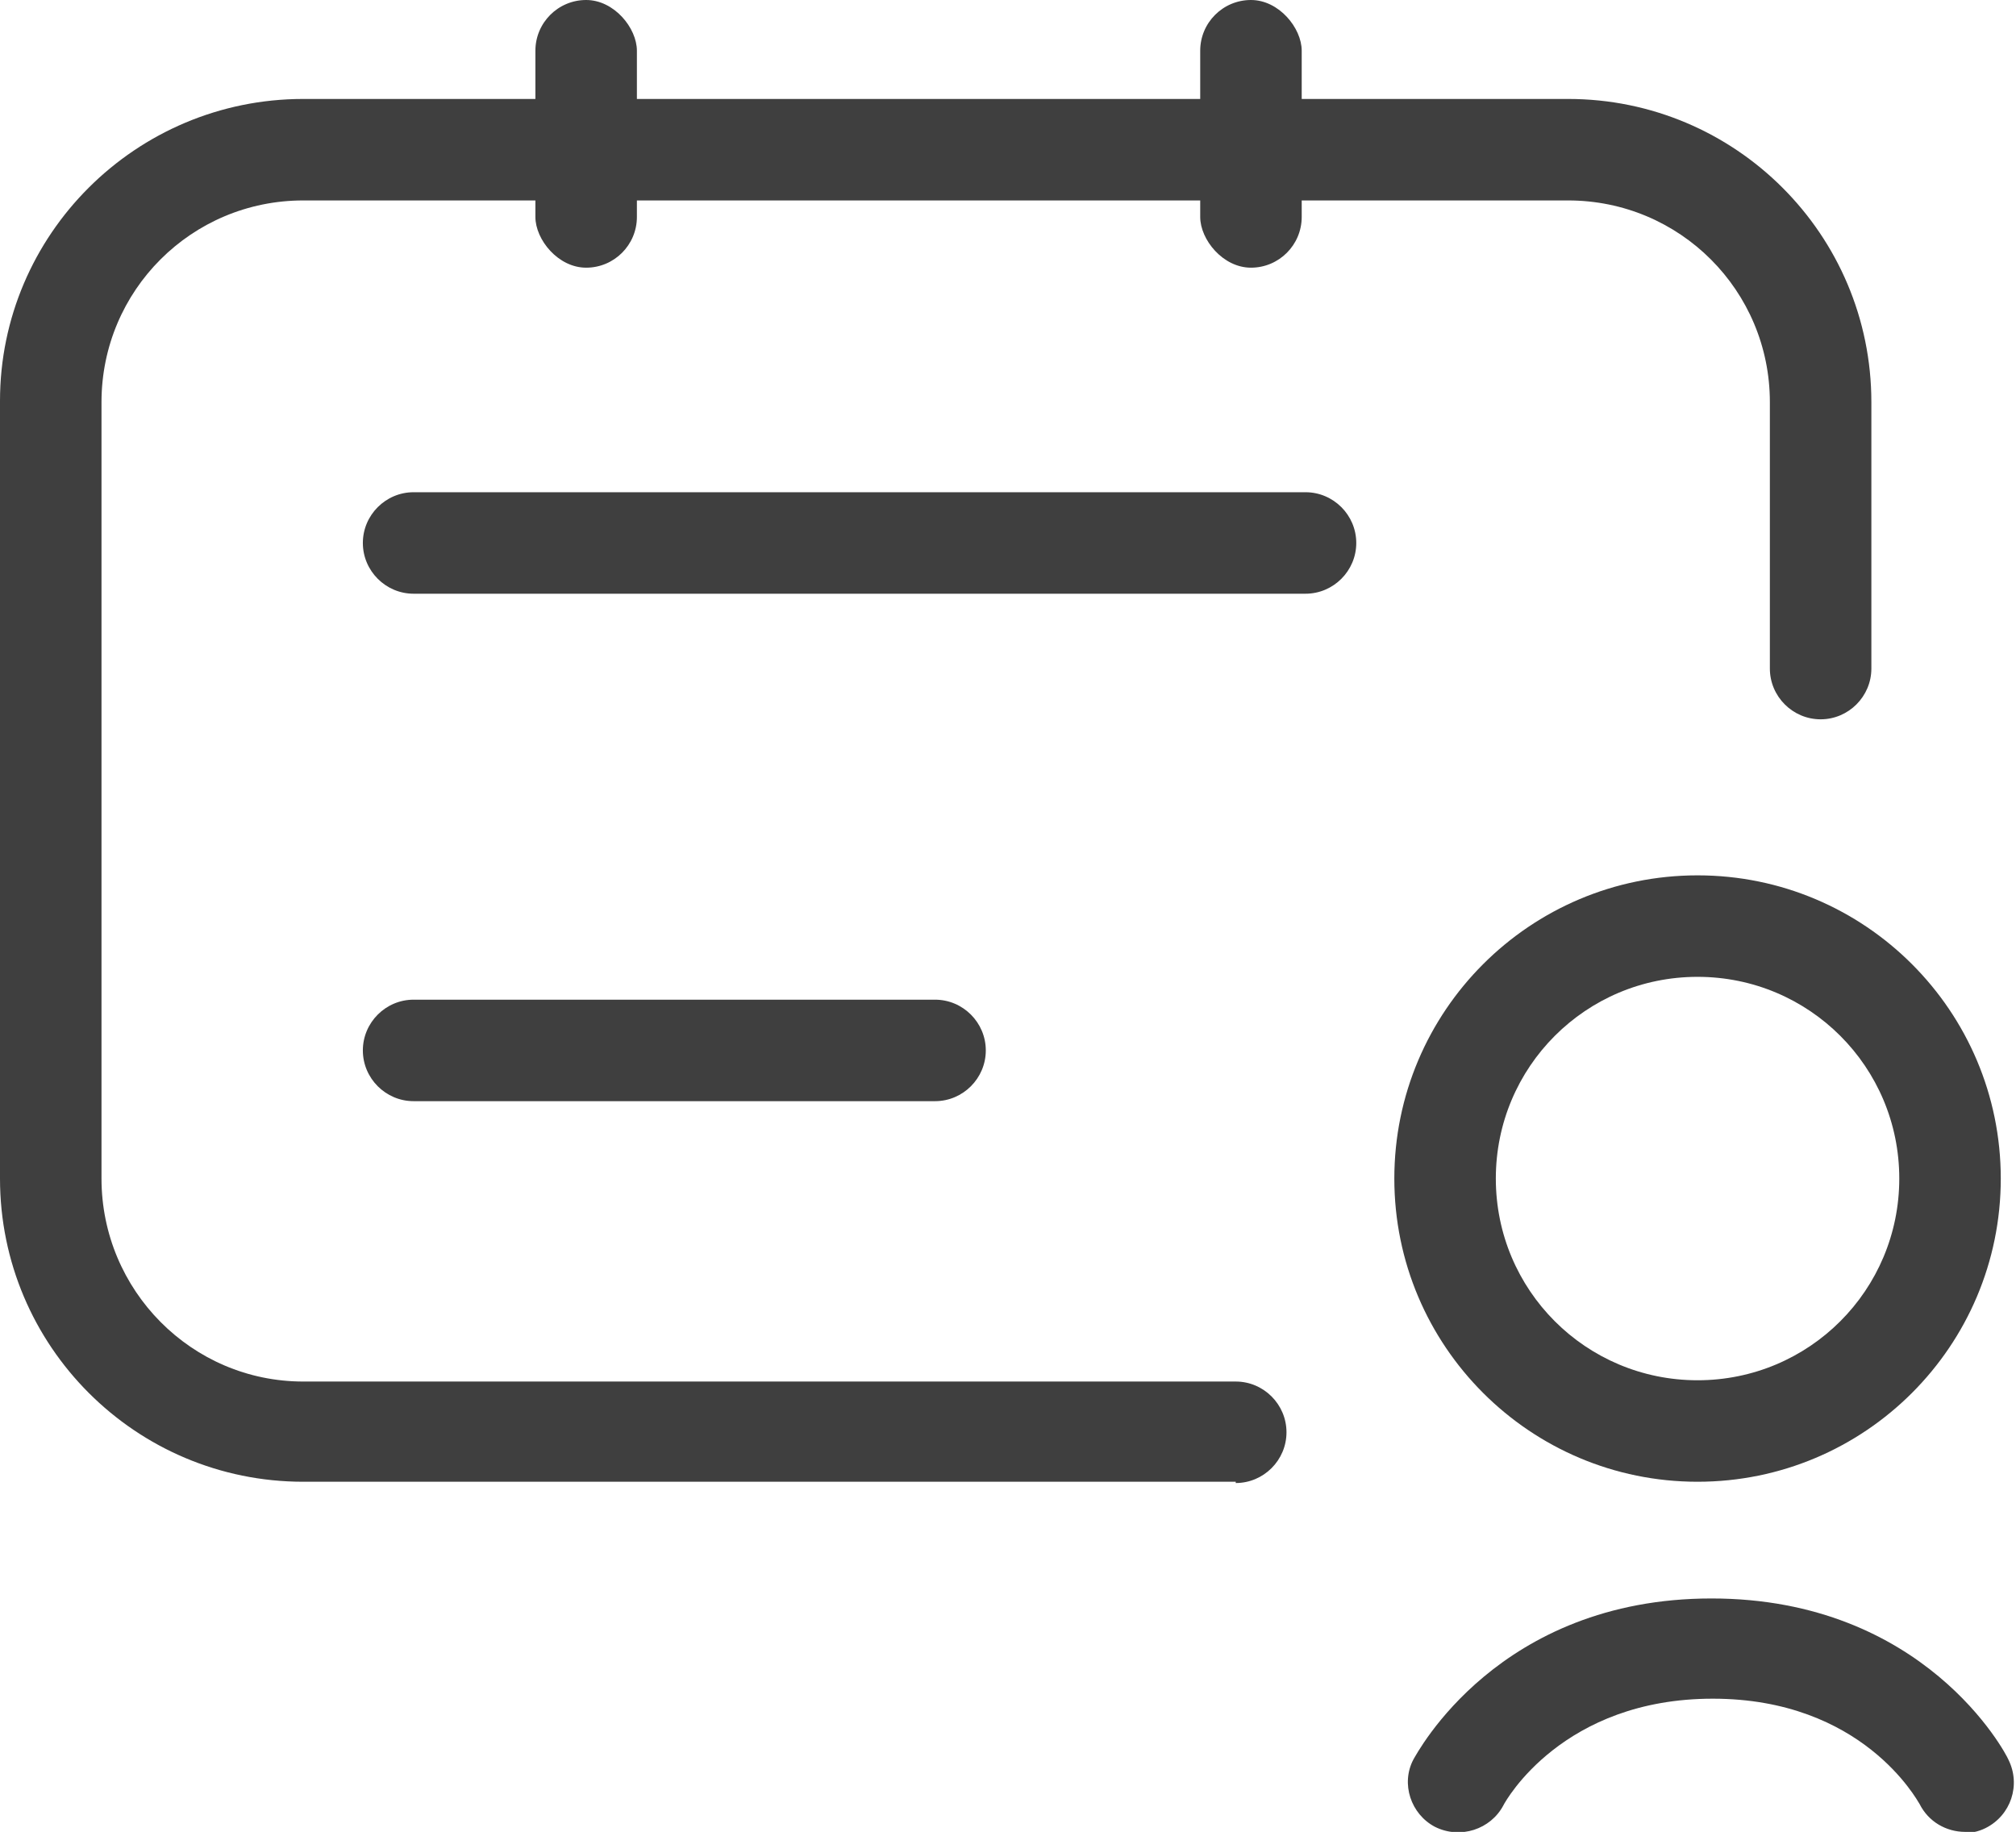
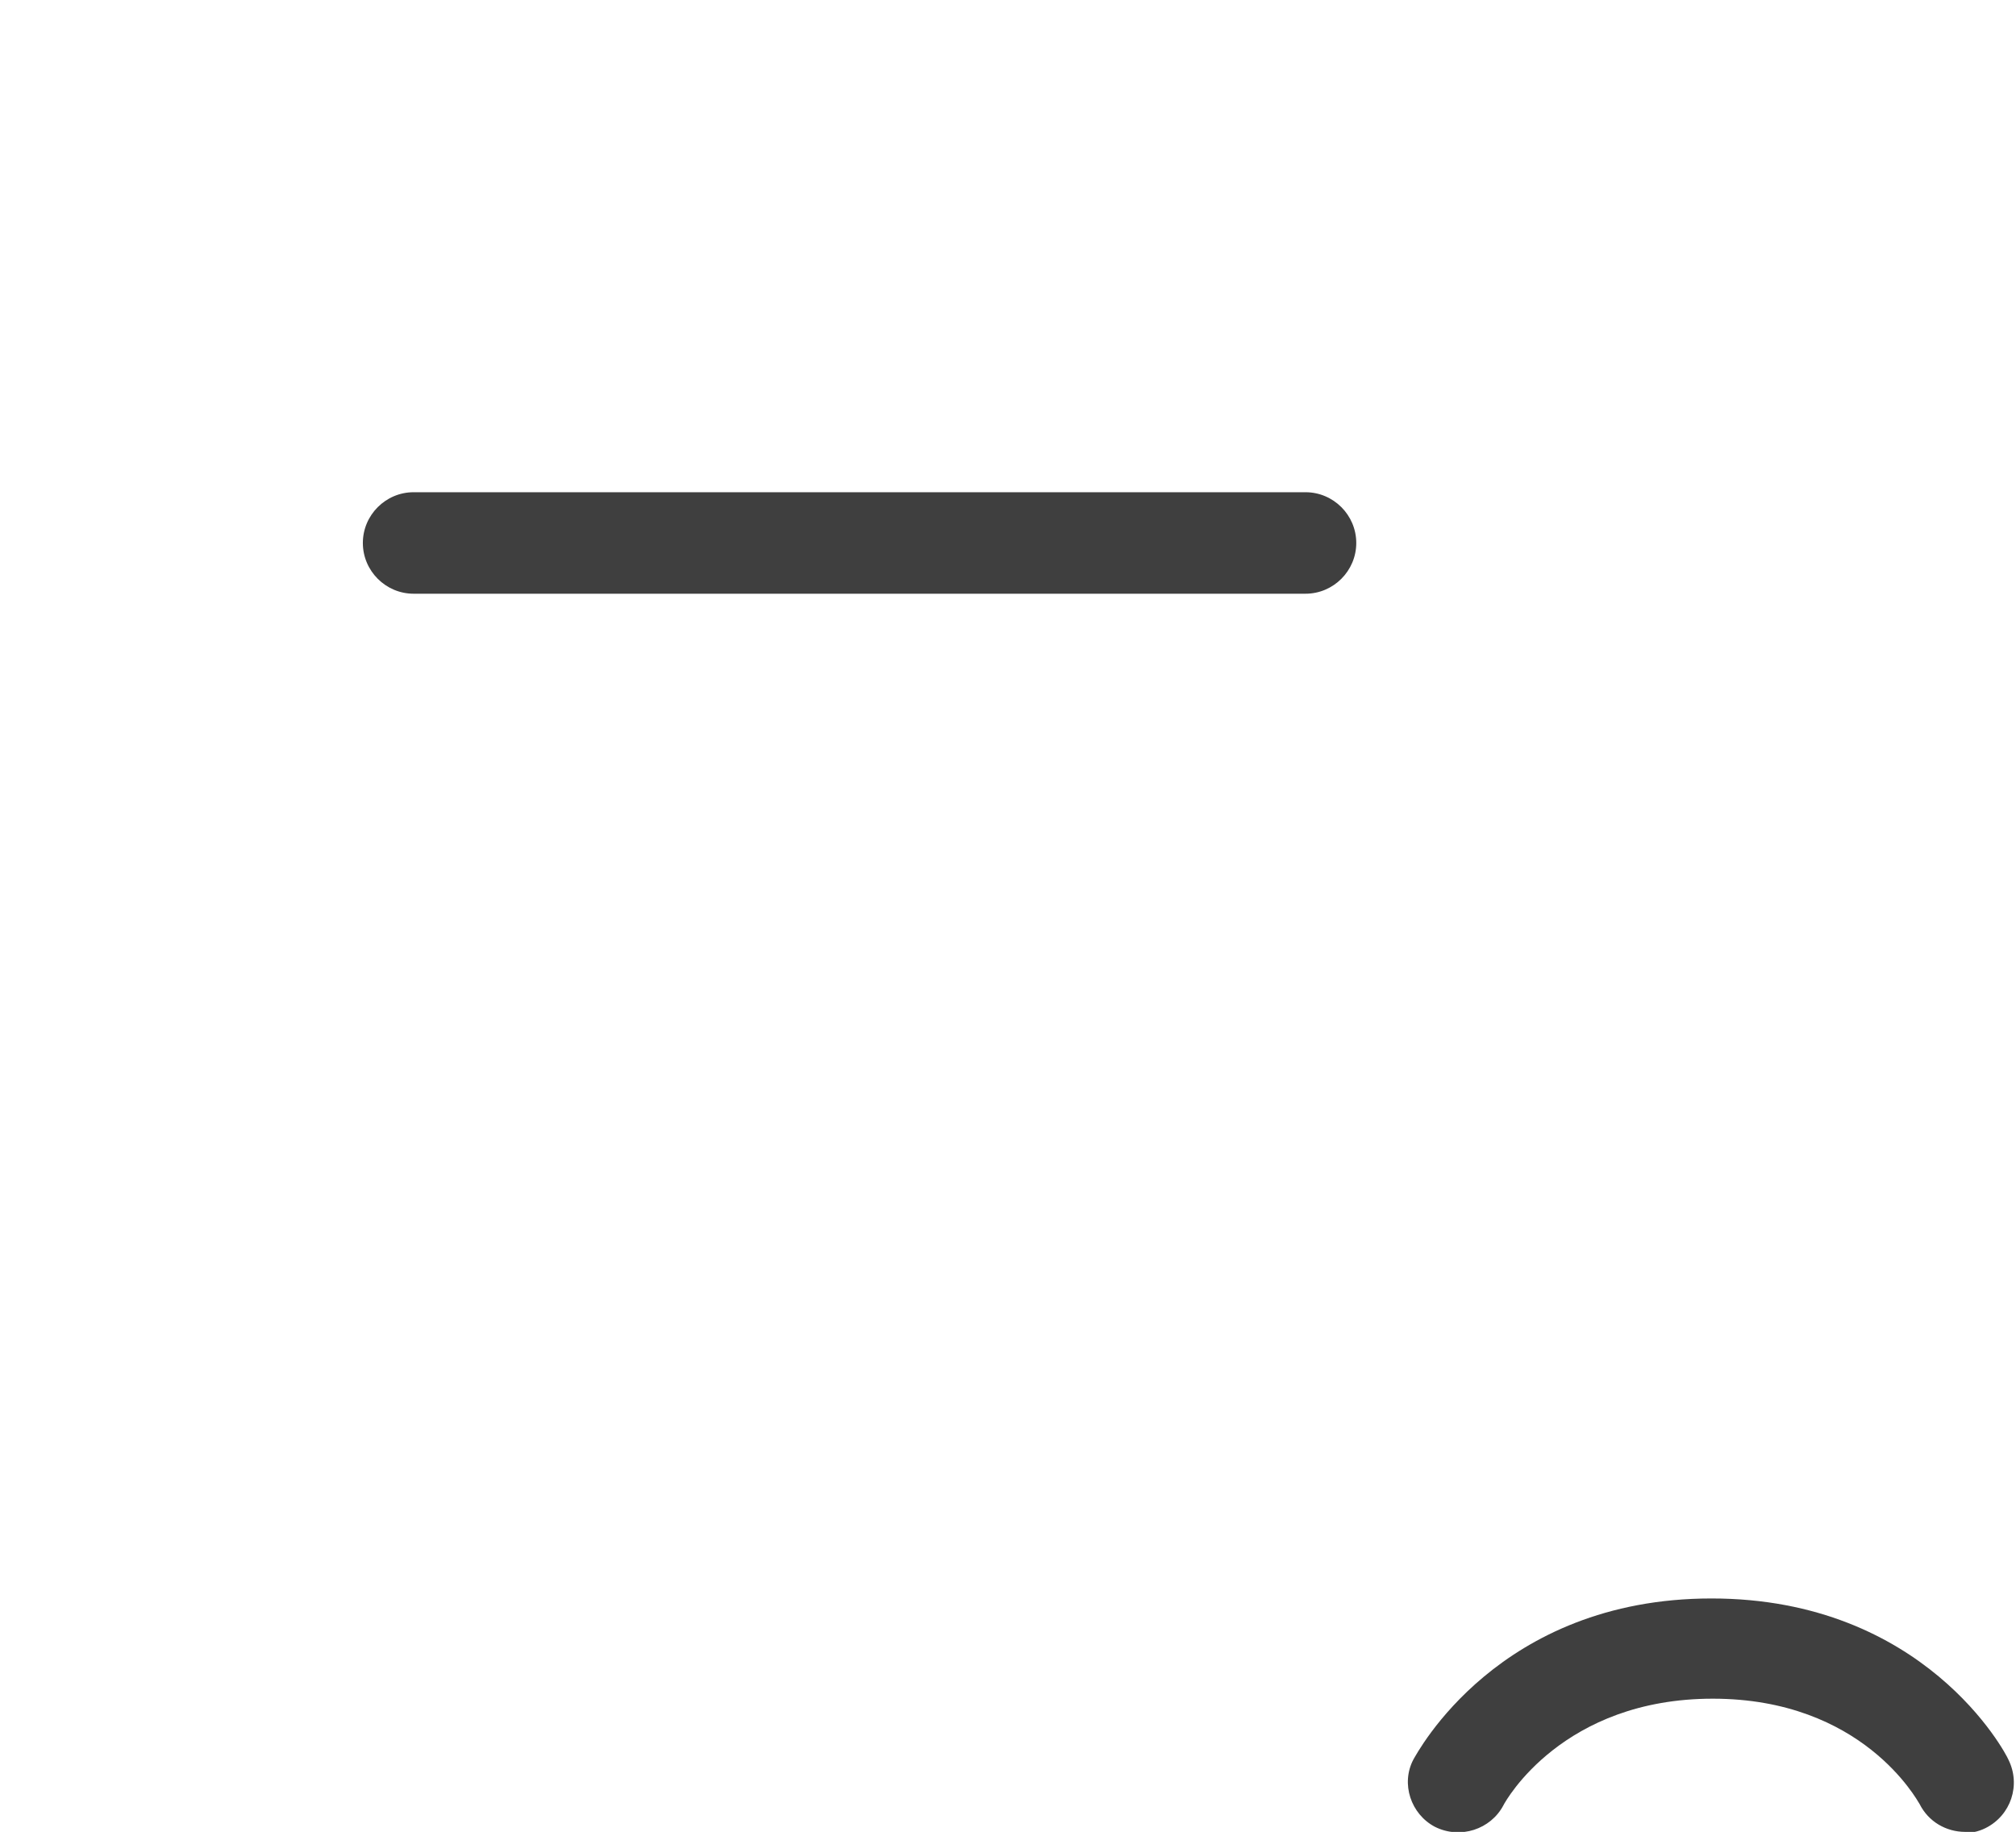
<svg xmlns="http://www.w3.org/2000/svg" id="Layer_2" data-name="Layer 2" viewBox="0 0 15.89 14.44">
  <defs>
    <style>
      .cls-1 {
        fill: #3f3f3f;
      }
    </style>
  </defs>
  <g id="AW">
    <g>
-       <path class="cls-1" d="M9.74,11.68H2.39c-1.32,0-2.39-1.07-2.39-2.39V3.16C0,1.85,1.07.78,2.39.78h9.97c1.32,0,2.39,1.07,2.39,2.39v2.1c0,.22-.18.4-.4.4s-.4-.18-.4-.4v-2.1c0-.88-.71-1.59-1.59-1.59H2.39c-.88,0-1.59.71-1.59,1.59v6.12c0,.88.71,1.6,1.59,1.6h7.35c.22,0,.4.18.4.4s-.18.4-.4.4Z" />
      <path class="cls-1" d="M10.29,4.68H3.26c-.22,0-.4-.18-.4-.4s.18-.4.4-.4h7.03c.22,0,.4.18.4.4s-.18.4-.4.4Z" />
-       <path class="cls-1" d="M7.37,8.68H3.26c-.22,0-.4-.18-.4-.4s.18-.4.4-.4h4.11c.22,0,.4.18.4.4s-.18.4-.4.4Z" />
-       <path class="cls-1" d="M13.38,11.68c-1.32,0-2.39-1.07-2.39-2.39s1.07-2.39,2.39-2.39,2.39,1.07,2.39,2.39-1.07,2.39-2.39,2.39ZM13.38,7.7c-.88,0-1.59.71-1.59,1.59s.71,1.59,1.59,1.59,1.59-.71,1.59-1.59-.71-1.59-1.59-1.59Z" />
      <path class="cls-1" d="M15.49,14.44c-.15,0-.29-.08-.36-.22-.02-.03-.45-.83-1.63-.83s-1.63.8-1.65.84c-.1.19-.34.27-.54.17-.19-.1-.27-.34-.17-.53.03-.05.67-1.27,2.35-1.27s2.32,1.22,2.34,1.27c.1.2.02.44-.18.54-.06.03-.12.04-.18.04Z" />
-       <rect class="cls-1" x="4.22" y="0" width=".8" height="2.11" rx=".4" ry=".4" />
-       <rect class="cls-1" x="9.46" y="0" width=".8" height="2.11" rx=".4" ry=".4" />
    </g>
  </g>
</svg>